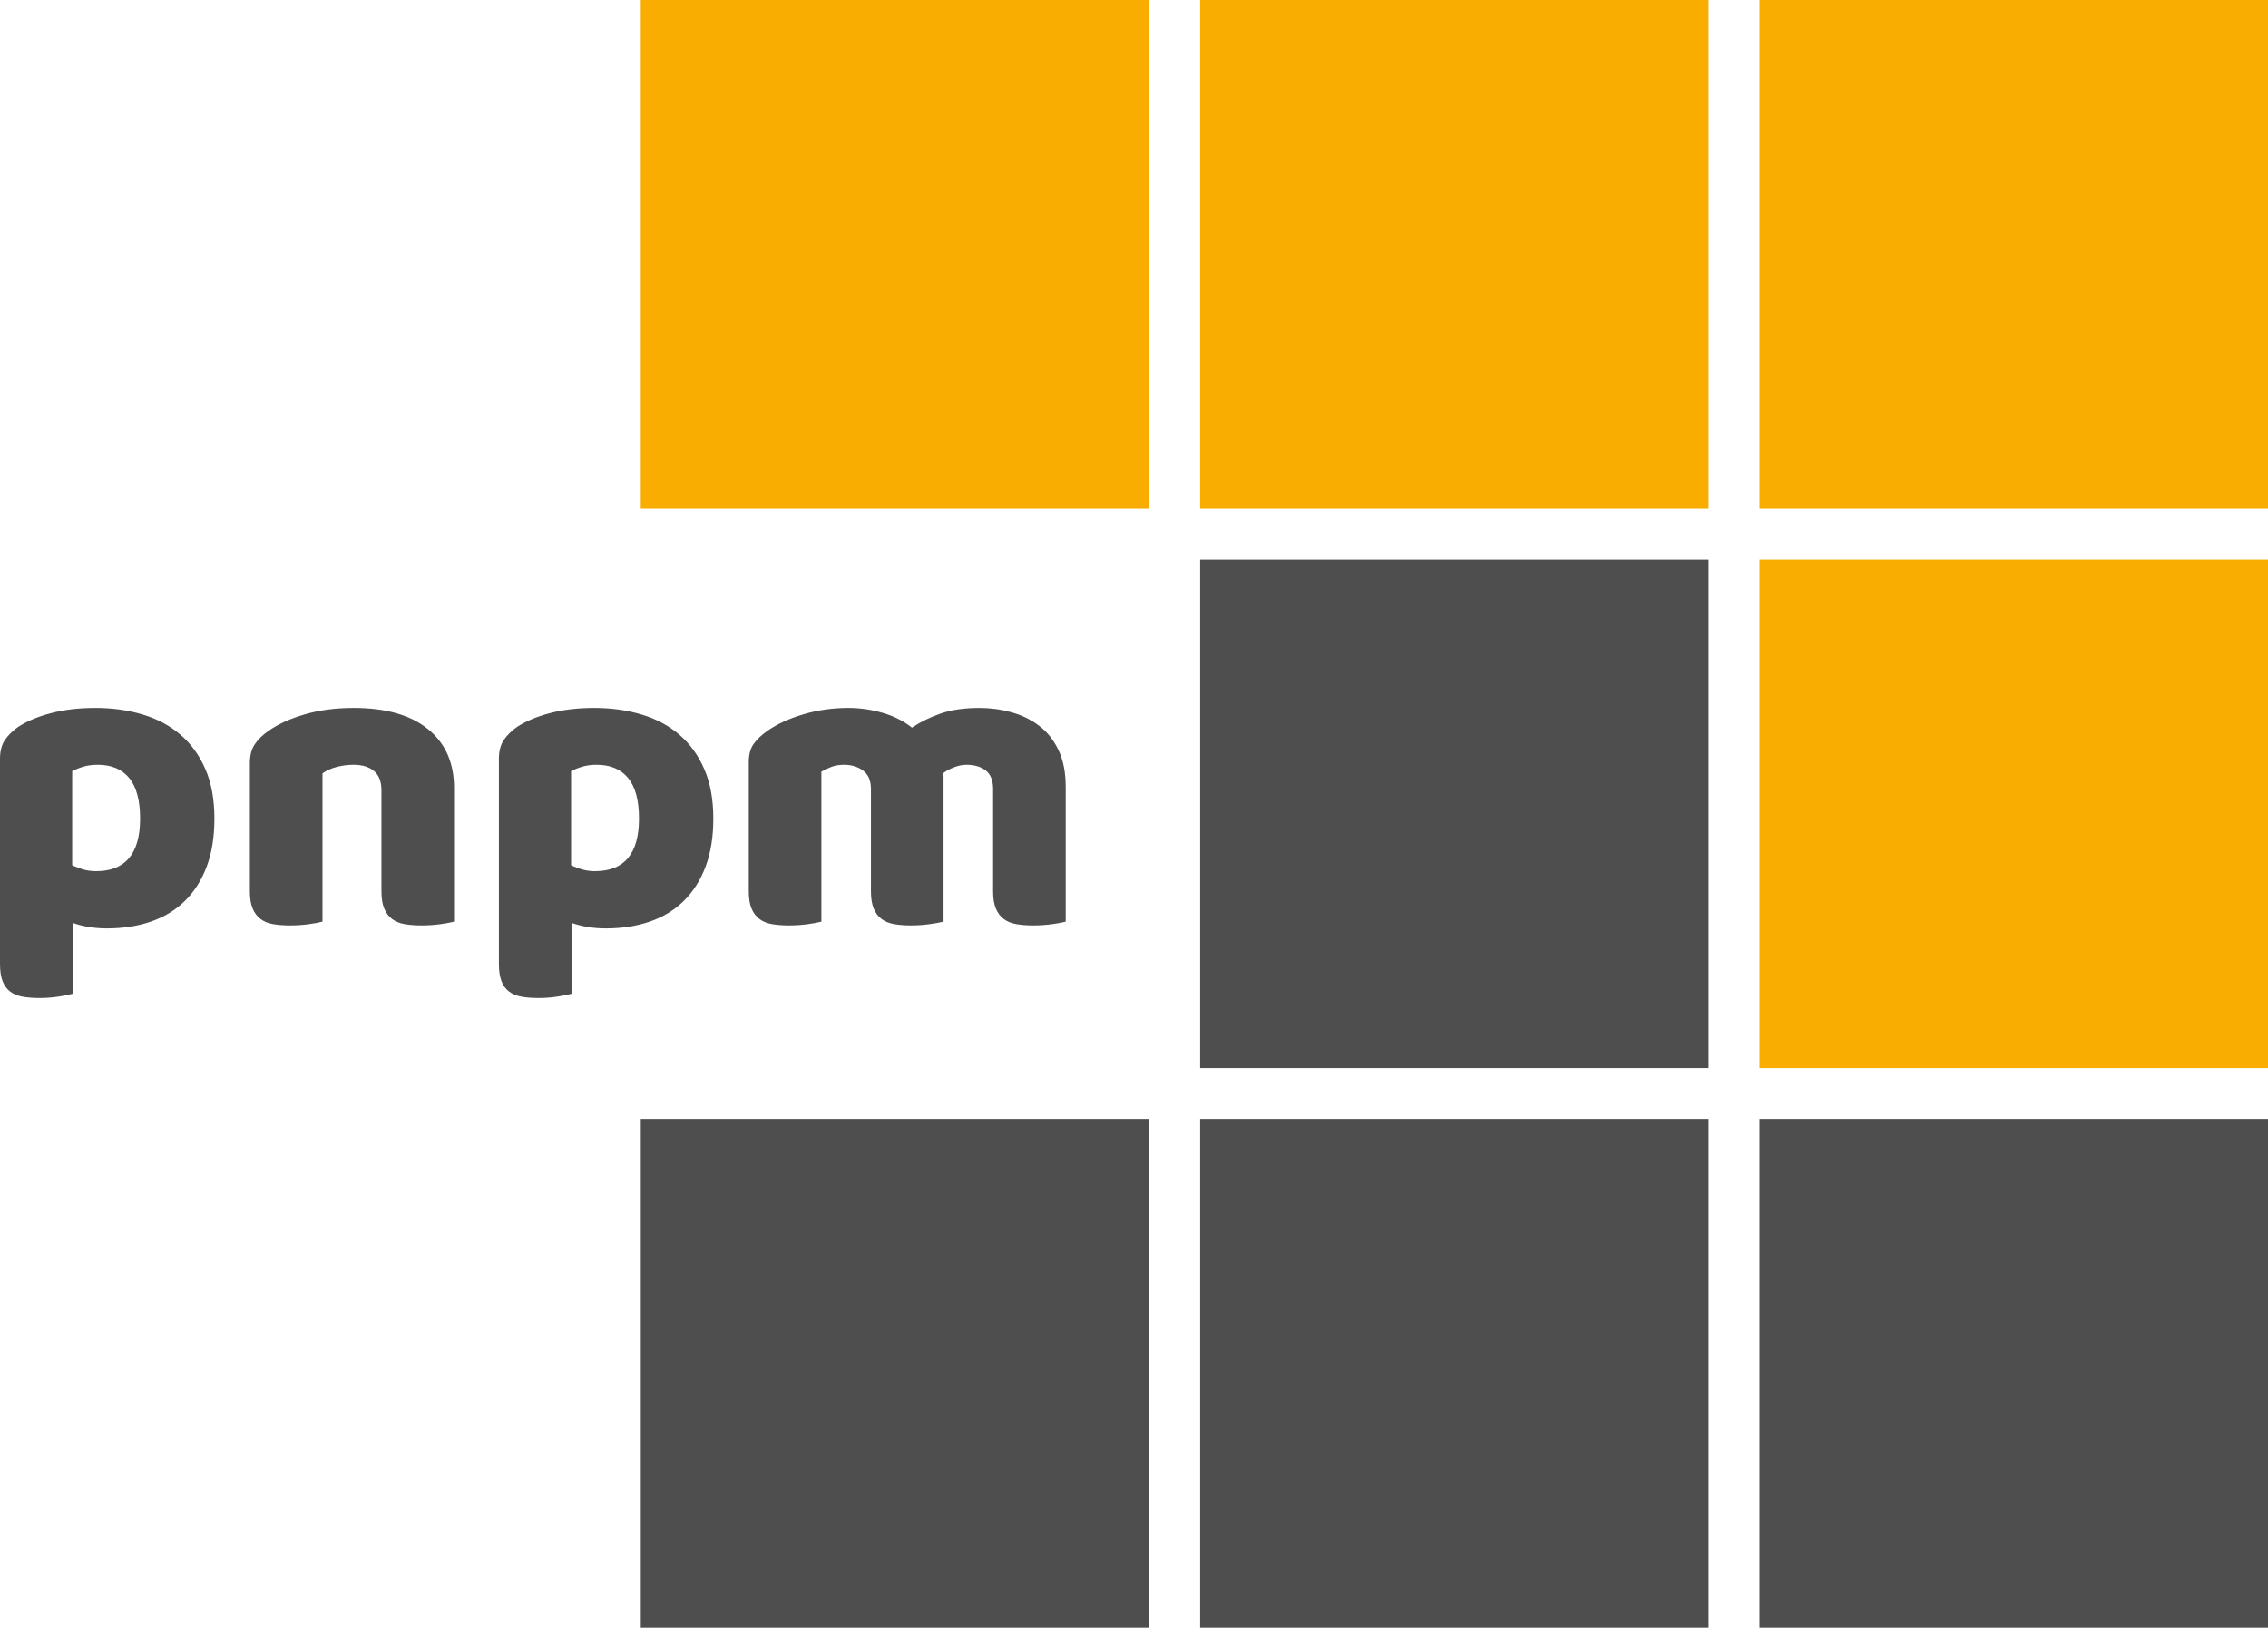
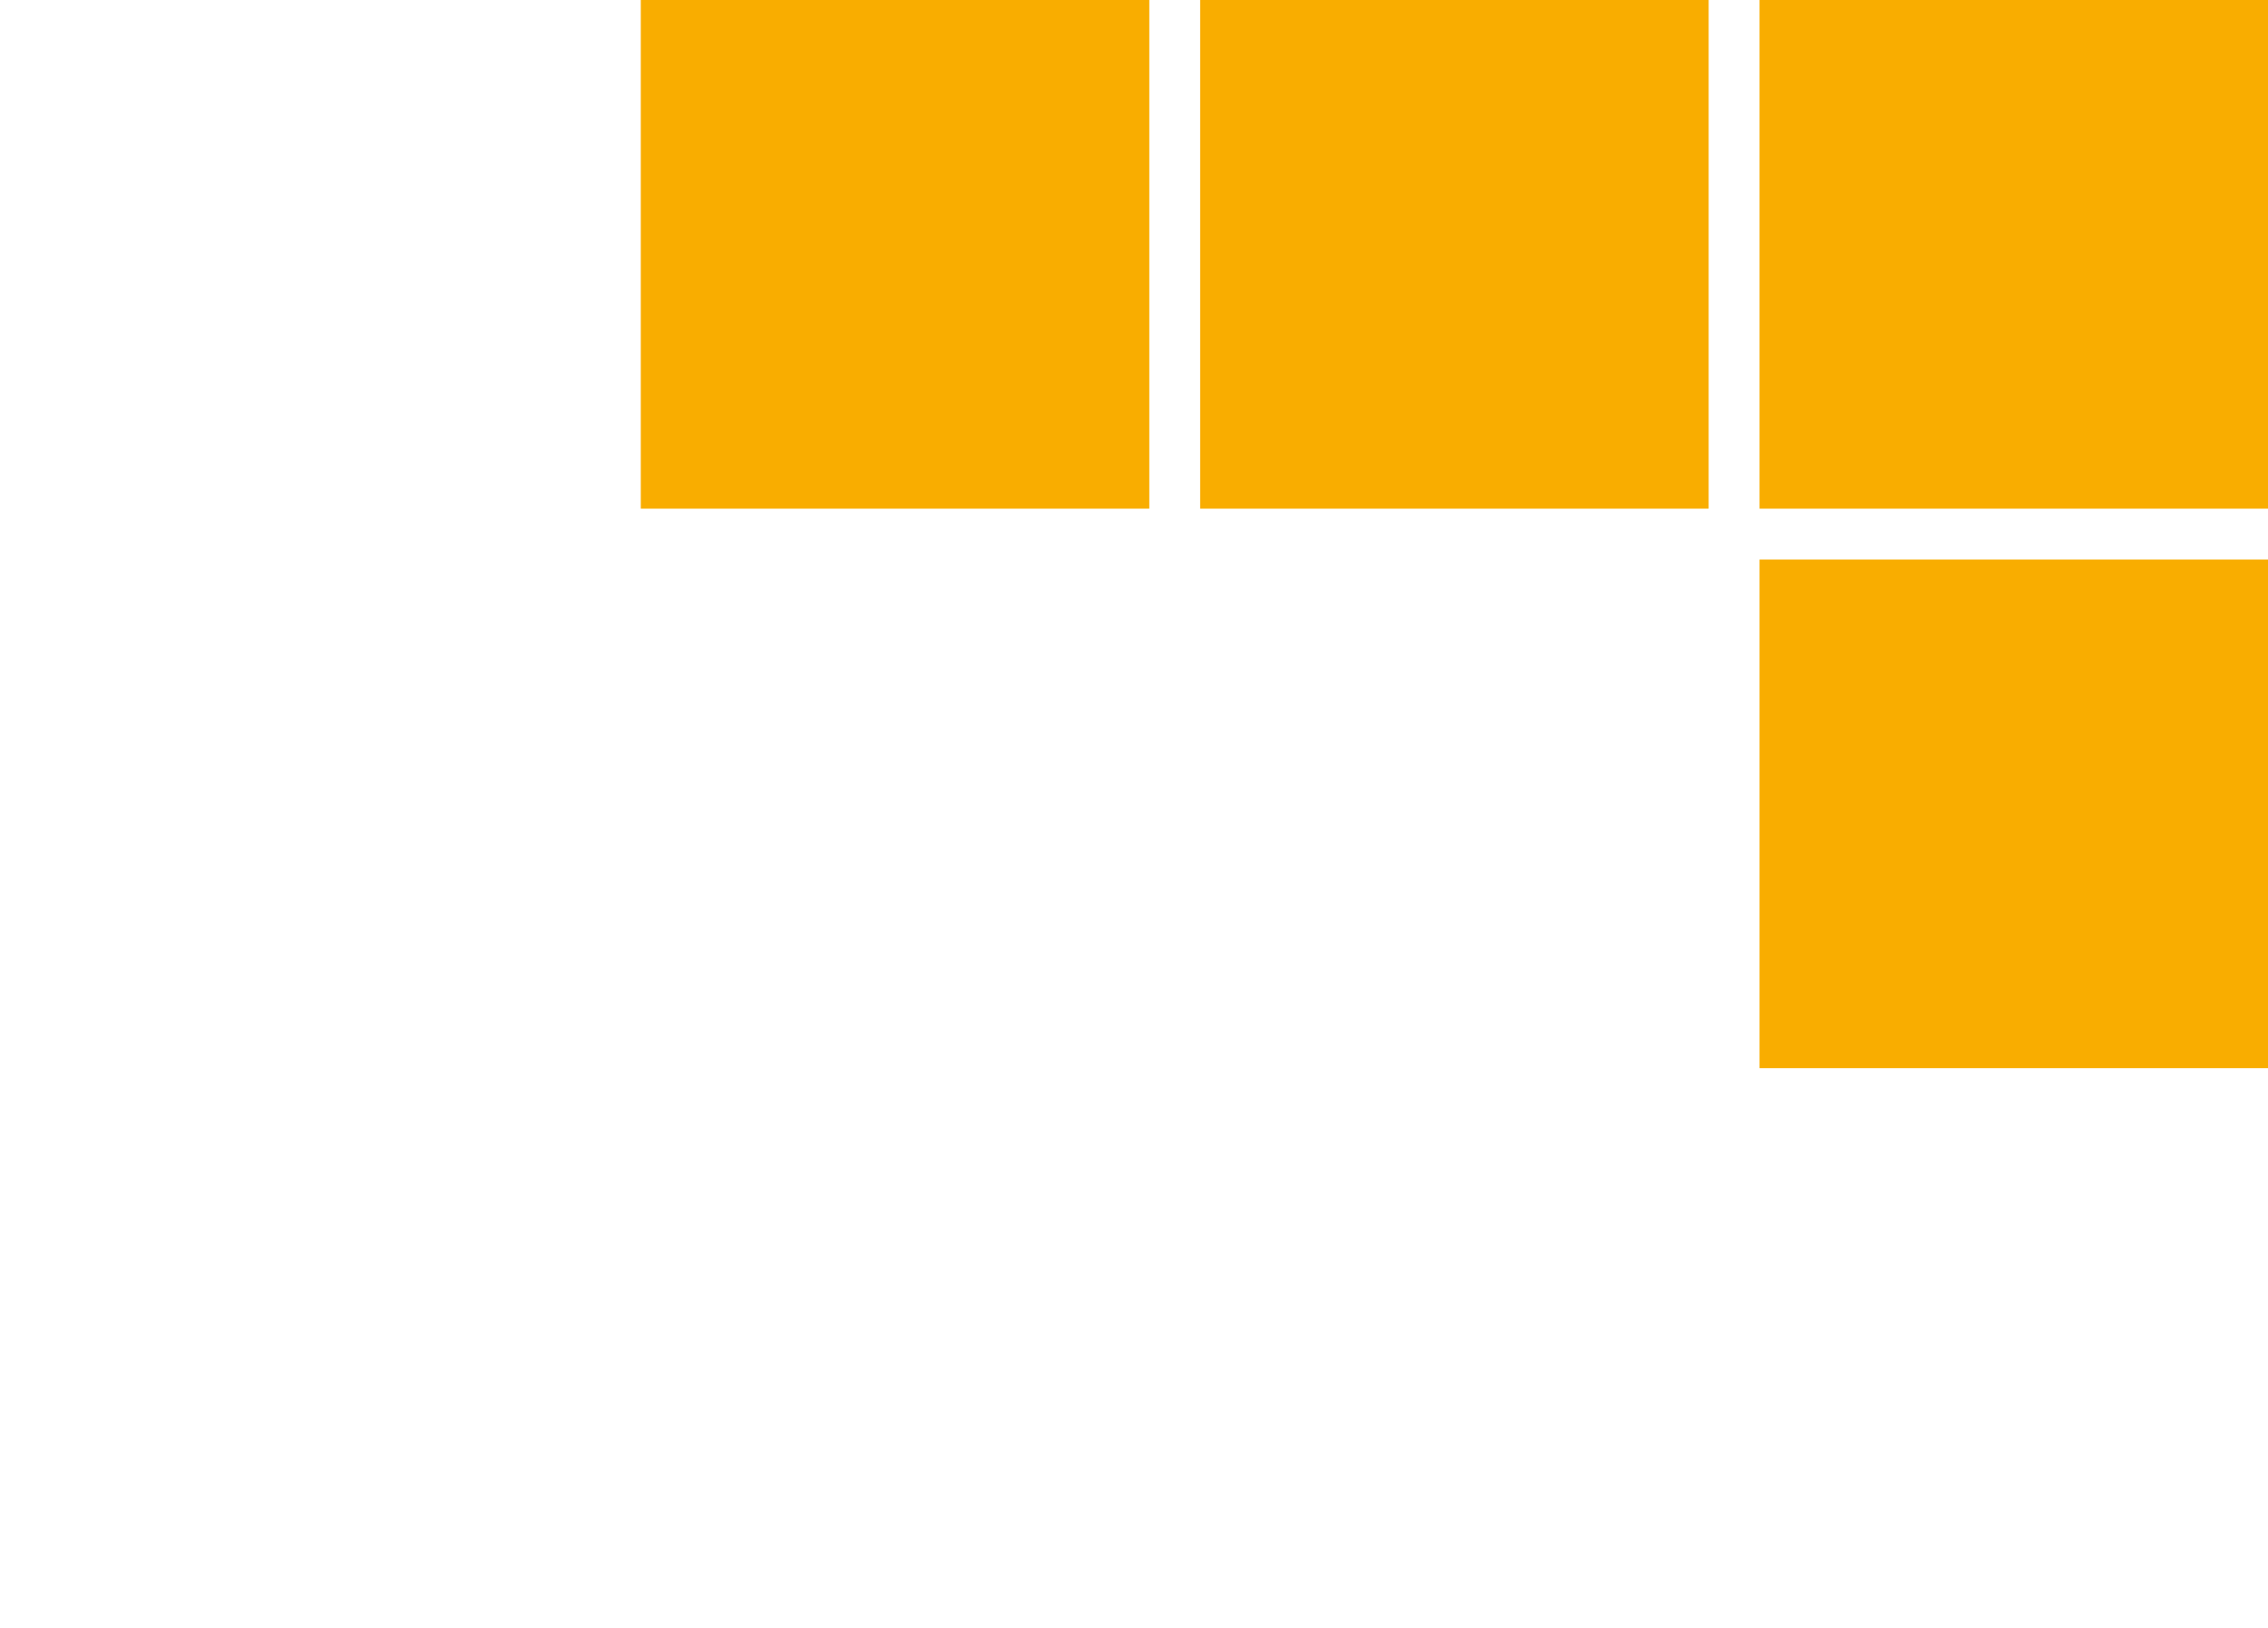
<svg xmlns="http://www.w3.org/2000/svg" width="512" height="367.342" viewBox="0 0 512 367.342" preserveAspectRatio="xMidYMid">
  <title>pnpm</title>
  <g>
-     <path d="M512,126.274 L512,241.068 L397.206,241.068 L397.206,126.274 L512,126.274 Z M512,0 L512,114.794 L397.206,114.794 L397.206,0 L512,0 Z M385.726,0 L385.726,114.794 L270.932,114.794 L270.932,0 L385.726,0 Z M259.452,0 L259.452,114.794 L144.658,114.794 L144.658,0 L259.452,0 Z" fill="#F9AD00" />
-     <path d="M385.726,252.548 L385.726,367.342 L270.932,367.342 L270.932,252.548 L385.726,252.548 Z M512,252.548 L512,367.342 L397.206,367.342 L397.206,252.548 L512,252.548 Z M259.452,252.548 L259.452,367.342 L144.658,367.342 L144.658,252.548 L259.452,252.548 Z M385.726,126.274 L385.726,241.068 L270.932,241.068 L270.932,126.274 L385.726,126.274 Z M21.503,159.771 C25.36,159.771 28.944,160.269 32.255,161.265 C35.566,162.262 38.41,163.789 40.789,165.846 C43.167,167.903 45.032,170.49 46.382,173.608 C47.732,176.726 48.407,180.438 48.407,184.746 C48.407,188.86 47.828,192.46 46.671,195.545 C45.514,198.631 43.874,201.219 41.753,203.308 C39.632,205.397 37.076,206.956 34.087,207.984 C31.098,209.013 27.771,209.527 24.107,209.527 C21.343,209.527 18.771,209.109 16.393,208.274 L16.393,208.274 L16.393,224.281 L16.237,224.325 C15.589,224.506 14.612,224.7 13.307,224.907 C11.893,225.132 10.446,225.245 8.968,225.245 C7.553,225.245 6.284,225.149 5.159,224.956 C4.034,224.763 3.086,224.377 2.314,223.799 C1.543,223.22 0.964,222.433 0.579,221.436 C0.193,220.44 1.42108547e-14,219.138 1.42108547e-14,217.531 L1.42108547e-14,217.531 L1.42108547e-14,171.246 L0.005,170.903 C0.051,169.323 0.419,168.023 1.109,167.003 C1.848,165.91 2.861,164.914 4.146,164.014 C6.139,162.728 8.614,161.699 11.571,160.928 C14.528,160.157 17.839,159.771 21.503,159.771 Z M134.13,159.771 C137.987,159.771 141.571,160.269 144.882,161.265 C148.193,162.262 151.037,163.789 153.416,165.846 C155.794,167.903 157.659,170.49 159.009,173.608 C160.359,176.726 161.034,180.438 161.034,184.746 C161.034,188.86 160.455,192.46 159.298,195.545 C158.141,198.631 156.501,201.219 154.38,203.308 C152.259,205.397 149.703,206.956 146.714,207.984 C143.725,209.013 140.398,209.527 136.734,209.527 C133.97,209.527 131.398,209.109 129.02,208.274 L129.02,208.274 L129.02,224.281 L128.865,224.325 C128.216,224.506 127.24,224.7 125.934,224.907 C124.52,225.132 123.073,225.245 121.595,225.245 C120.181,225.245 118.911,225.149 117.786,224.956 C116.661,224.763 115.713,224.377 114.941,223.799 C114.17,223.22 113.591,222.433 113.206,221.436 C112.82,220.44 112.627,219.138 112.627,217.531 L112.627,217.531 L112.627,171.246 L112.632,170.903 C112.678,169.323 113.046,168.023 113.736,167.003 C114.475,165.91 115.488,164.914 116.773,164.014 C118.766,162.728 121.241,161.699 124.198,160.928 C127.155,160.157 130.466,159.771 134.13,159.771 Z M79.842,159.771 C87.106,159.771 92.699,161.362 96.62,164.544 C100.542,167.726 102.502,172.146 102.502,177.803 L102.502,177.803 L102.502,207.984 L102.334,208.033 C101.688,208.209 100.732,208.386 99.465,208.563 C98.083,208.756 96.652,208.852 95.174,208.852 C93.759,208.852 92.49,208.756 91.365,208.563 C90.24,208.37 89.292,207.984 88.52,207.406 C87.749,206.827 87.154,206.04 86.736,205.043 C86.318,204.047 86.11,202.745 86.11,201.138 L86.11,201.138 L86.11,178.381 L86.105,178.071 C86.049,176.236 85.488,174.877 84.422,173.994 C83.297,173.062 81.77,172.596 79.842,172.596 C78.556,172.596 77.286,172.756 76.033,173.078 C74.779,173.399 73.703,173.881 72.803,174.524 L72.803,174.524 L72.803,207.984 L72.634,208.033 C71.988,208.209 71.032,208.386 69.765,208.563 C68.383,208.756 66.953,208.852 65.474,208.852 C64.06,208.852 62.79,208.756 61.665,208.563 C60.54,208.37 59.592,207.984 58.821,207.406 C58.049,206.827 57.455,206.04 57.037,205.043 C56.619,204.047 56.41,202.745 56.41,201.138 L56.41,201.138 L56.41,172.21 L56.415,171.867 C56.461,170.287 56.829,168.987 57.519,167.967 C58.258,166.874 59.271,165.878 60.556,164.978 C62.742,163.435 65.49,162.182 68.801,161.217 C72.112,160.253 75.792,159.771 79.842,159.771 Z M221.108,159.771 C223.551,159.771 225.945,160.092 228.292,160.735 C230.638,161.378 232.727,162.39 234.559,163.773 C236.392,165.155 237.854,166.987 238.947,169.269 C240.04,171.551 240.586,174.331 240.586,177.61 L240.586,177.61 L240.586,207.984 L240.418,208.033 C239.772,208.209 238.816,208.386 237.549,208.563 C236.167,208.756 234.736,208.852 233.258,208.852 C231.843,208.852 230.574,208.756 229.449,208.563 C228.324,208.37 227.376,207.984 226.604,207.406 C225.833,206.827 225.238,206.04 224.82,205.043 C224.402,204.047 224.193,202.745 224.193,201.138 L224.193,201.138 L224.193,178.092 L224.188,177.776 C224.131,176.01 223.586,174.717 222.554,173.897 C221.461,173.03 219.983,172.596 218.119,172.596 C217.219,172.596 216.254,172.805 215.226,173.222 C214.197,173.64 213.426,174.074 212.911,174.524 C212.976,174.781 213.008,175.022 213.008,175.247 L213.008,175.247 L213.008,207.984 L212.824,208.033 C212.124,208.209 211.141,208.386 209.874,208.563 C208.492,208.756 207.094,208.852 205.679,208.852 C204.265,208.852 202.996,208.756 201.871,208.563 C200.746,208.37 199.797,207.984 199.026,207.406 C198.255,206.827 197.66,206.04 197.242,205.043 C196.824,204.047 196.615,202.745 196.615,201.138 L196.615,201.138 L196.615,178.092 L196.61,177.792 C196.551,176.018 195.958,174.72 194.831,173.897 C193.642,173.03 192.212,172.596 190.54,172.596 C189.383,172.596 188.387,172.772 187.551,173.126 C186.715,173.48 186.008,173.817 185.43,174.139 L185.43,174.139 L185.43,207.984 L185.261,208.033 C184.616,208.209 183.659,208.386 182.392,208.563 C181.01,208.756 179.58,208.852 178.101,208.852 C176.687,208.852 175.417,208.756 174.292,208.563 C173.167,208.37 172.219,207.984 171.448,207.406 C170.676,206.827 170.082,206.04 169.664,205.043 C169.246,204.047 169.037,202.745 169.037,201.138 L169.037,201.138 L169.037,172.017 L169.042,171.675 C169.088,170.099 169.456,168.831 170.146,167.871 C170.885,166.842 171.898,165.878 173.183,164.978 C175.369,163.435 178.085,162.182 181.332,161.217 C184.578,160.253 187.969,159.771 191.505,159.771 C194.14,159.771 196.728,160.14 199.267,160.88 C201.806,161.619 204.008,162.728 205.872,164.206 C207.801,162.921 209.97,161.86 212.381,161.024 C214.792,160.189 217.701,159.771 221.108,159.771 Z M22.082,172.596 C20.86,172.596 19.768,172.74 18.803,173.03 C17.839,173.319 17.003,173.656 16.296,174.042 L16.296,174.042 L16.296,195.256 L16.687,195.444 C17.348,195.747 18.053,196.006 18.803,196.22 C19.703,196.477 20.668,196.606 21.696,196.606 C28.317,196.606 31.628,192.653 31.628,184.746 C31.628,180.631 30.809,177.578 29.169,175.585 C27.53,173.592 25.168,172.596 22.082,172.596 Z M134.709,172.596 C133.488,172.596 132.395,172.74 131.43,173.03 C130.466,173.319 129.63,173.656 128.923,174.042 L128.923,174.042 L128.923,195.256 L129.314,195.444 C129.975,195.747 130.68,196.006 131.43,196.22 C132.33,196.477 133.295,196.606 134.323,196.606 C140.945,196.606 144.255,192.653 144.255,184.746 C144.255,180.631 143.436,177.578 141.796,175.585 C140.157,173.592 137.795,172.596 134.709,172.596 Z" fill="#4E4E4E" />
+     <path d="M512,126.274 L512,241.068 L397.206,241.068 L397.206,126.274 L512,126.274 Z M512,0 L512,114.794 L397.206,114.794 L397.206,0 L512,0 M385.726,0 L385.726,114.794 L270.932,114.794 L270.932,0 L385.726,0 Z M259.452,0 L259.452,114.794 L144.658,114.794 L144.658,0 L259.452,0 Z" fill="#F9AD00" />
  </g>
</svg>